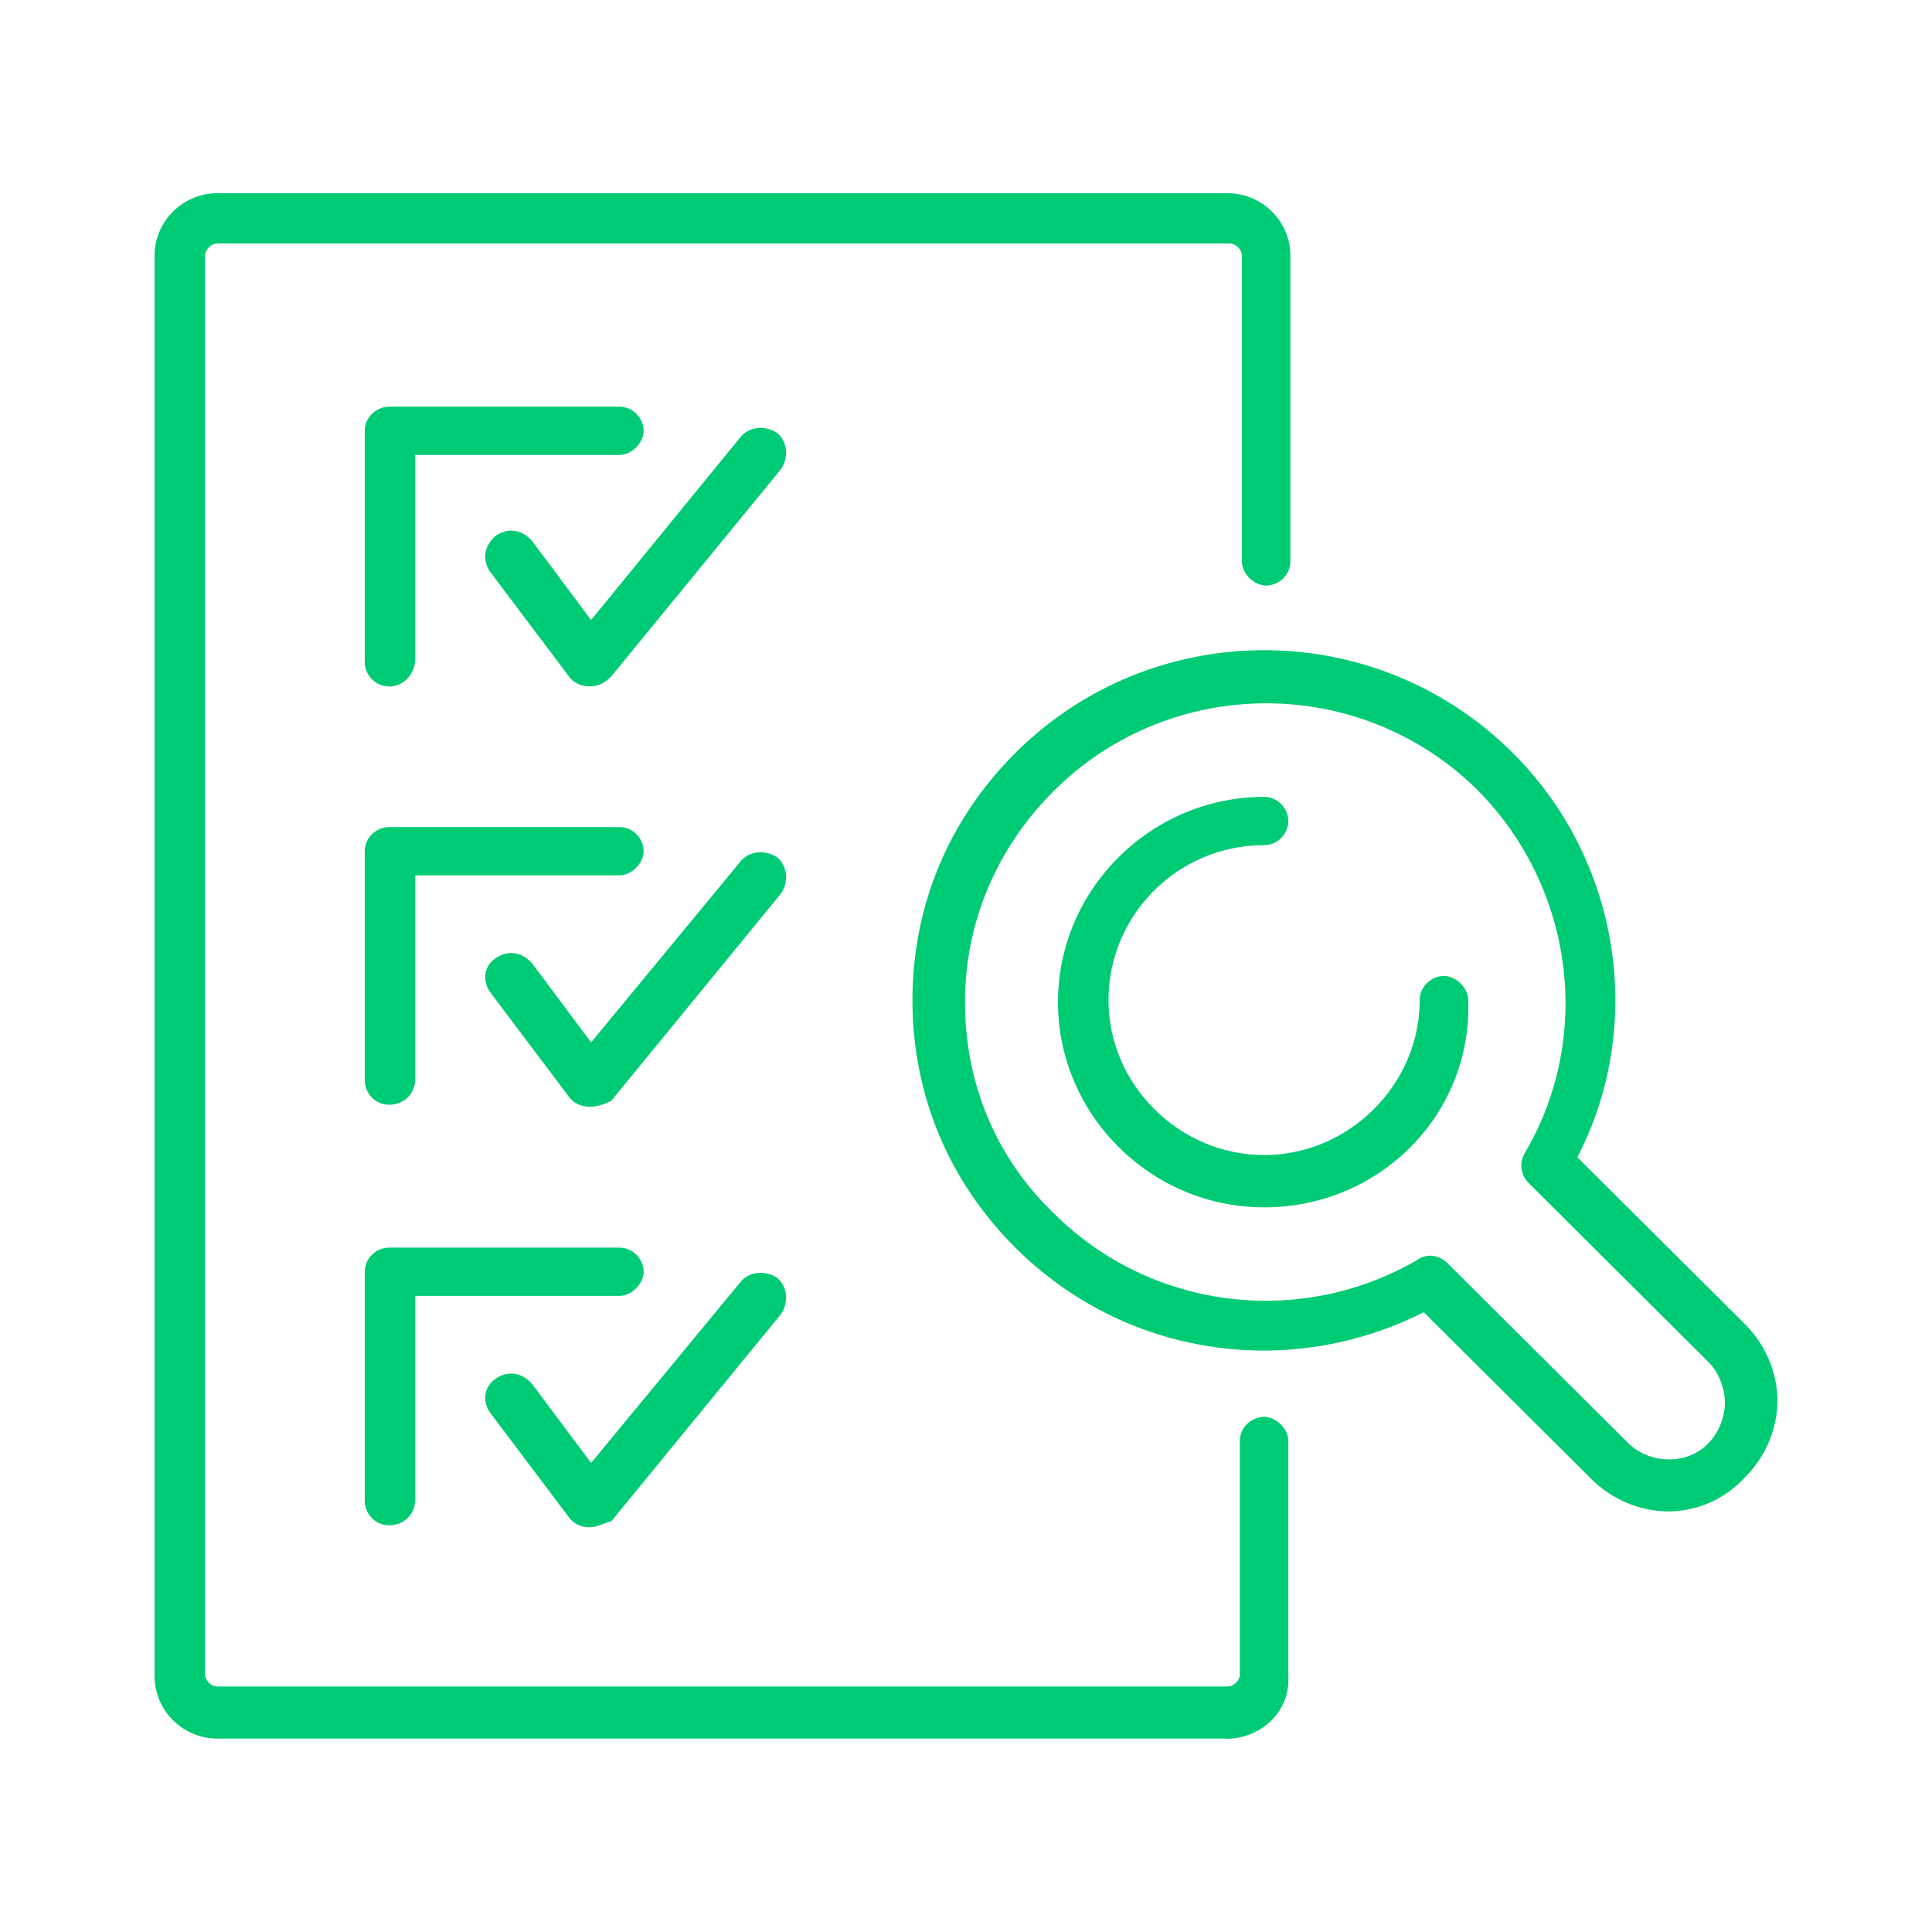
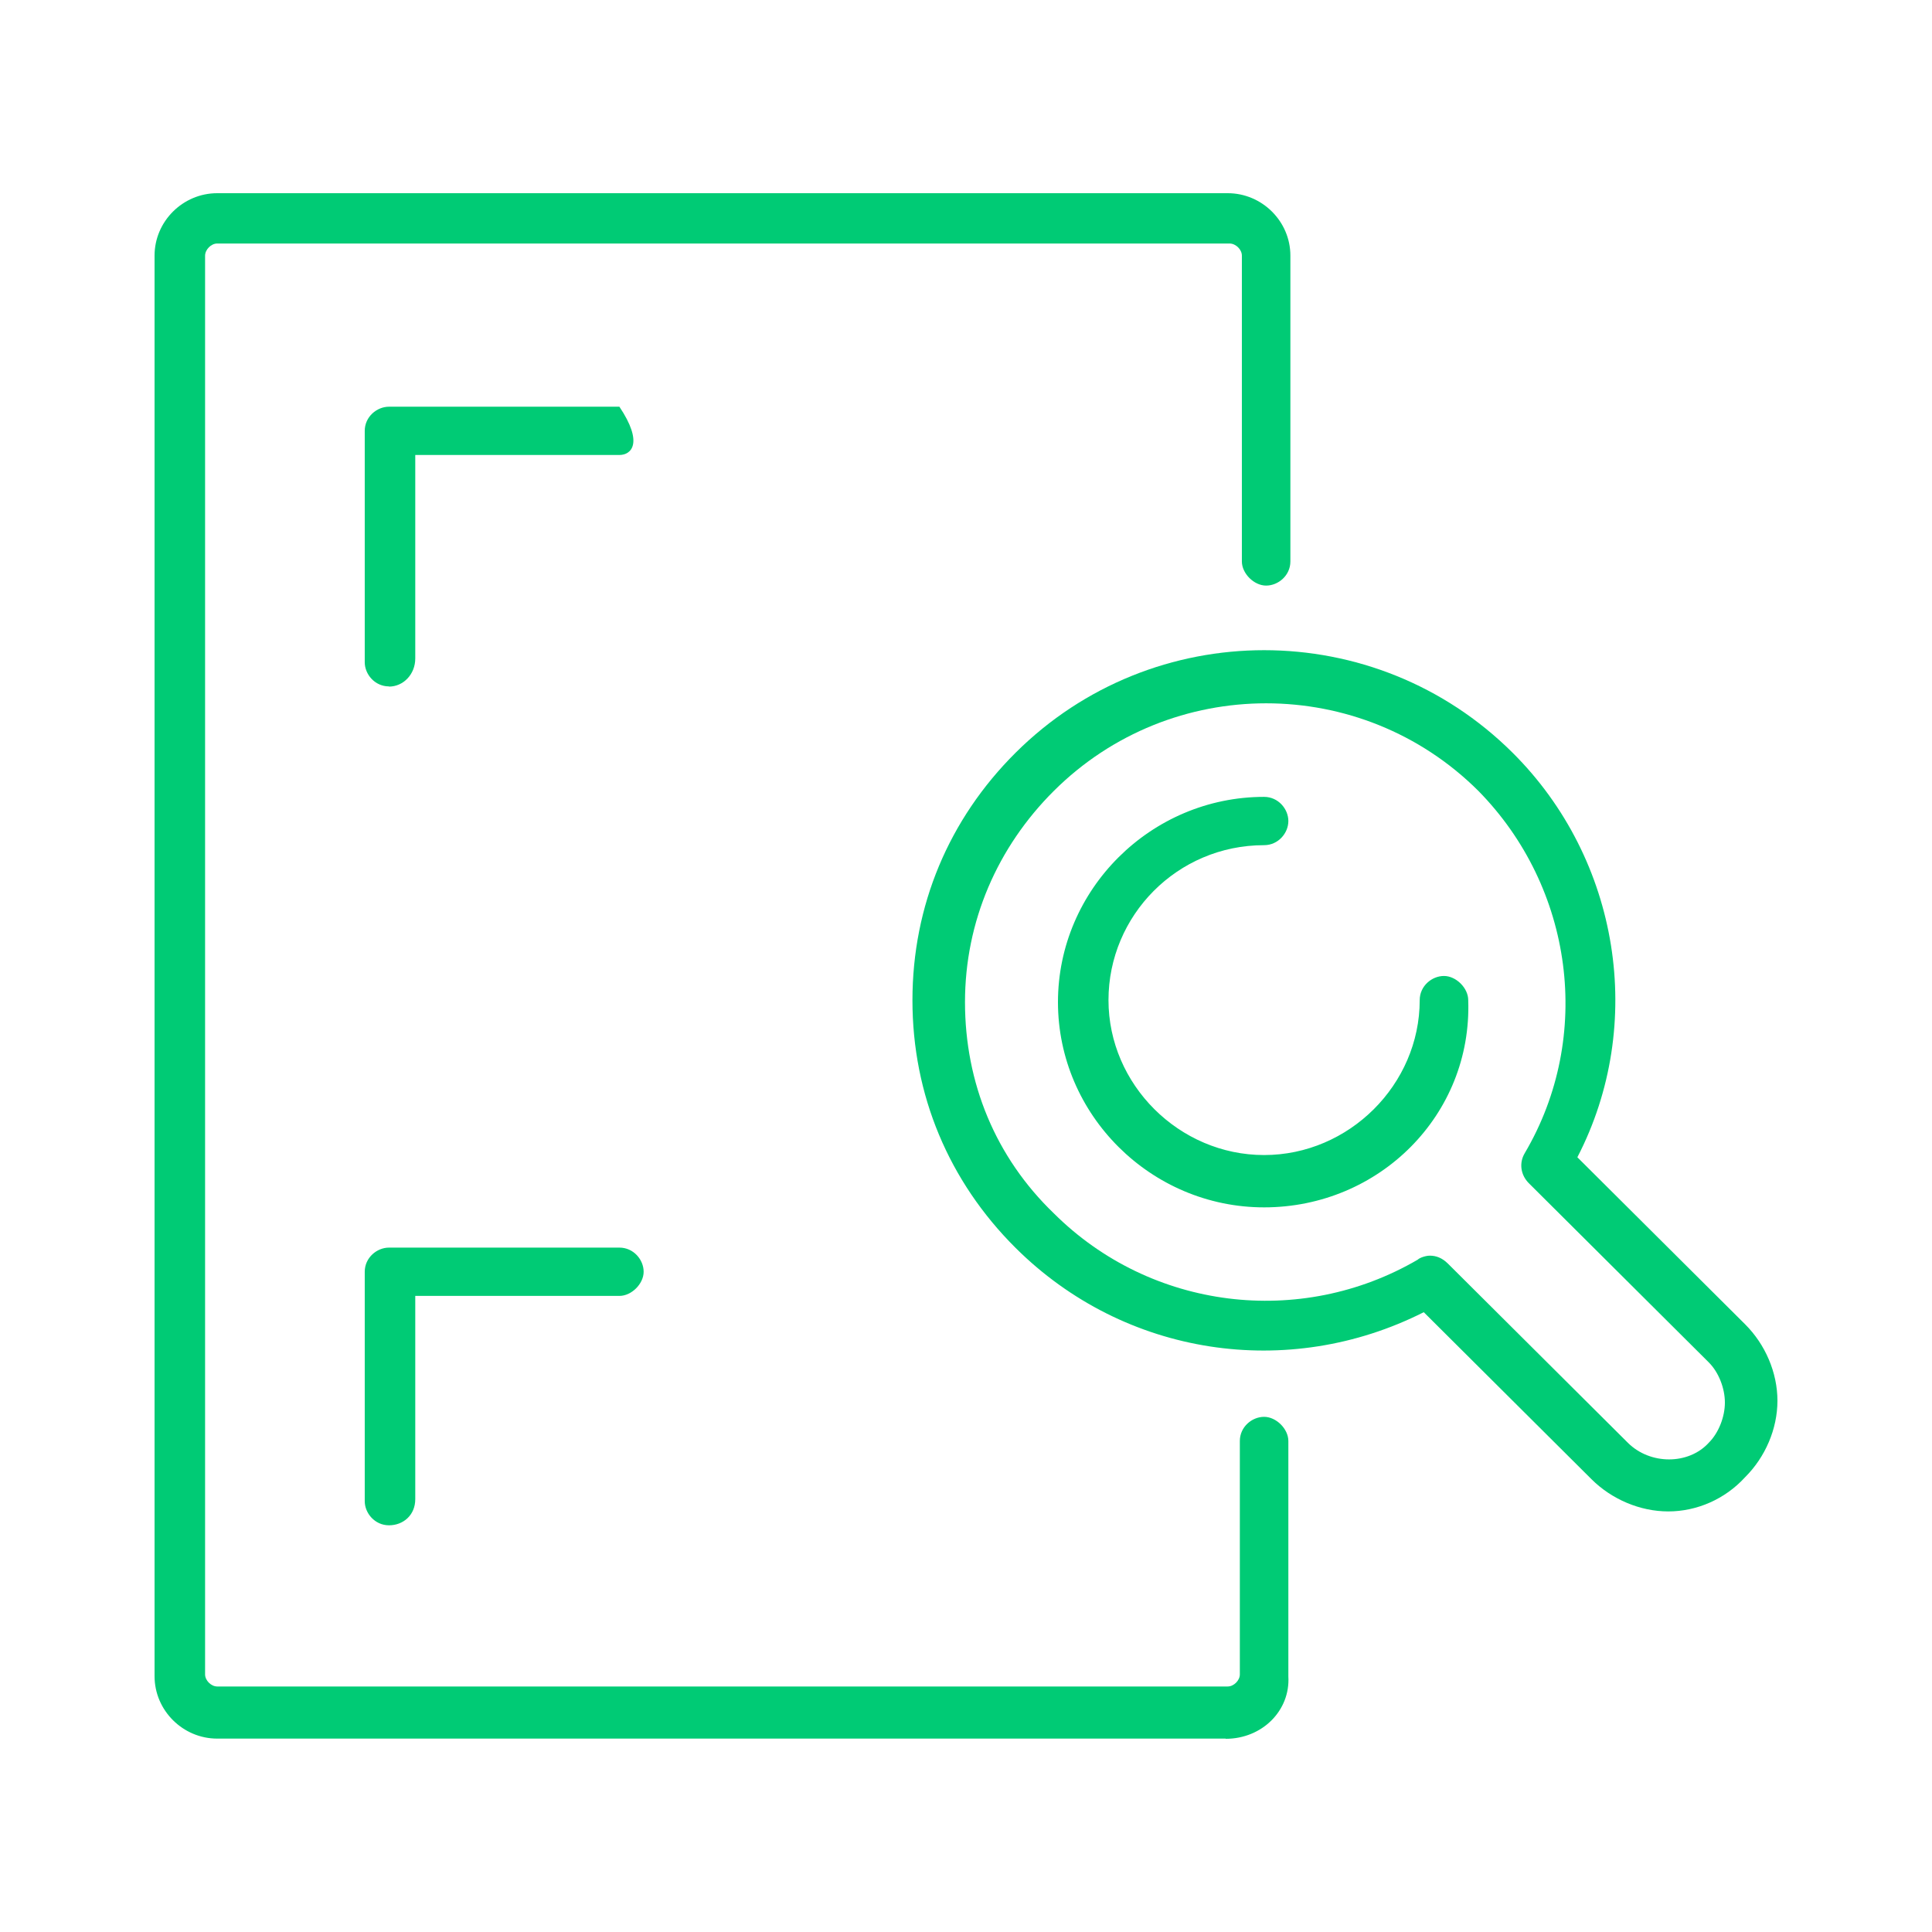
<svg xmlns="http://www.w3.org/2000/svg" width="100" height="100" viewBox="0 0 100 100" fill="none">
  <path d="M63.442 89.99H11.243C9.465 89.99 8 88.531 8 86.761V13.229C8 11.458 9.465 10 11.243 10H63.547C65.325 10 66.79 11.458 66.79 13.229V29.06C66.79 29.789 66.162 30.31 65.534 30.31C64.907 30.31 64.279 29.685 64.279 29.06V13.229C64.279 12.916 63.965 12.604 63.641 12.604H11.243C10.929 12.604 10.615 12.916 10.615 13.239V86.667C10.615 86.98 10.929 87.292 11.243 87.292H63.547C63.861 87.292 64.174 86.98 64.174 86.667V74.585C64.174 73.856 64.802 73.335 65.43 73.335C66.057 73.335 66.685 73.96 66.685 74.585V86.771C66.79 88.542 65.325 90 63.442 90V89.99Z" fill="#00CB75" />
-   <path d="M20.134 35.528C19.402 35.528 18.879 34.903 18.879 34.278V22.3C18.879 21.571 19.507 21.051 20.134 21.051H32.06C32.792 21.051 33.315 21.676 33.315 22.3C33.315 22.925 32.687 23.55 32.06 23.55H21.494V34.08C21.494 34.913 20.867 35.538 20.134 35.538V35.528Z" fill="#00CB75" />
-   <path d="M30.491 35.528C30.072 35.528 29.654 35.32 29.445 35.007L25.365 29.591C24.946 28.966 25.051 28.237 25.679 27.716C26.306 27.3 27.039 27.404 27.562 28.029L30.595 32.091L38.336 22.613C38.755 22.092 39.592 21.988 40.219 22.405C40.742 22.821 40.847 23.654 40.428 24.279L31.641 35.007C31.223 35.424 30.909 35.528 30.491 35.528Z" fill="#00CB75" />
-   <path d="M20.134 57.181C19.402 57.181 18.879 56.556 18.879 55.931V44.058C18.879 43.329 19.507 42.808 20.134 42.808H32.06C32.792 42.808 33.315 43.433 33.315 44.058C33.315 44.683 32.687 45.308 32.06 45.308H21.494V55.827C21.494 56.661 20.867 57.181 20.134 57.181Z" fill="#00CB75" />
-   <path d="M30.491 57.285C30.072 57.285 29.654 57.077 29.445 56.765L25.365 51.349C24.946 50.724 25.051 49.995 25.679 49.578C26.306 49.162 27.039 49.266 27.562 49.891L30.595 53.953L38.336 44.579C38.755 44.058 39.592 43.954 40.219 44.37C40.742 44.787 40.847 45.62 40.428 46.245L31.641 56.973C31.223 57.181 30.909 57.285 30.491 57.285Z" fill="#00CB75" />
+   <path d="M20.134 35.528C19.402 35.528 18.879 34.903 18.879 34.278V22.3C18.879 21.571 19.507 21.051 20.134 21.051H32.06C33.315 22.925 32.687 23.55 32.06 23.55H21.494V34.08C21.494 34.913 20.867 35.538 20.134 35.538V35.528Z" fill="#00CB75" />
  <path d="M20.134 78.949C19.402 78.949 18.879 78.324 18.879 77.7V65.826C18.879 65.097 19.507 64.576 20.134 64.576H32.06C32.792 64.576 33.315 65.201 33.315 65.826C33.315 66.451 32.687 67.076 32.06 67.076H21.494V77.595C21.494 78.429 20.867 78.949 20.134 78.949Z" fill="#00CB75" />
-   <path d="M30.491 79.053C30.072 79.053 29.654 78.845 29.445 78.533L25.365 73.117C24.946 72.492 25.051 71.763 25.679 71.346C26.306 70.93 27.039 71.034 27.562 71.659L30.595 75.721L38.336 66.347C38.755 65.826 39.592 65.722 40.219 66.138C40.742 66.555 40.847 67.388 40.428 68.013L31.641 78.741C31.223 78.845 30.909 79.053 30.491 79.053Z" fill="#00CB75" />
  <path d="M86.351 78.231C84.887 78.231 83.422 77.606 82.376 76.564L73.694 67.919C66.685 71.461 58.212 70.211 52.563 64.587C49.111 61.15 47.228 56.671 47.228 51.776C47.228 46.881 49.111 42.402 52.563 38.965C59.676 31.883 71.183 31.883 78.296 38.965C83.841 44.485 85.201 53.026 81.644 59.9L90.326 68.544C91.372 69.586 92 71.044 92 72.502C92 73.96 91.372 75.419 90.326 76.46C89.28 77.606 87.816 78.231 86.351 78.231ZM74.007 64.993C74.321 64.993 74.635 65.097 74.949 65.409L84.259 74.679C85.41 75.825 87.397 75.825 88.443 74.679C88.966 74.158 89.28 73.325 89.28 72.596C89.28 71.867 88.966 71.034 88.443 70.513L79.133 61.243C78.715 60.827 78.61 60.202 78.924 59.681C82.481 53.64 81.435 45.933 76.518 40.934C70.451 34.893 60.618 34.893 54.55 40.934C51.621 43.85 49.948 47.703 49.948 51.87C49.948 56.036 51.517 59.889 54.55 62.806C59.572 67.805 67.313 68.742 73.38 65.201C73.484 65.097 73.798 64.993 74.007 64.993ZM65.43 62.493C59.572 62.493 54.76 57.702 54.76 51.87C54.76 46.037 59.572 41.246 65.43 41.246C66.162 41.246 66.685 41.871 66.685 42.496C66.685 43.121 66.162 43.746 65.43 43.746C60.931 43.746 57.375 47.391 57.375 51.765C57.375 56.14 61.036 59.785 65.43 59.785C69.823 59.785 73.484 56.14 73.484 51.765C73.484 51.036 74.112 50.516 74.74 50.516C75.367 50.516 75.995 51.141 75.995 51.765C76.204 57.702 71.392 62.493 65.43 62.493Z" fill="#00CB75" />
</svg>